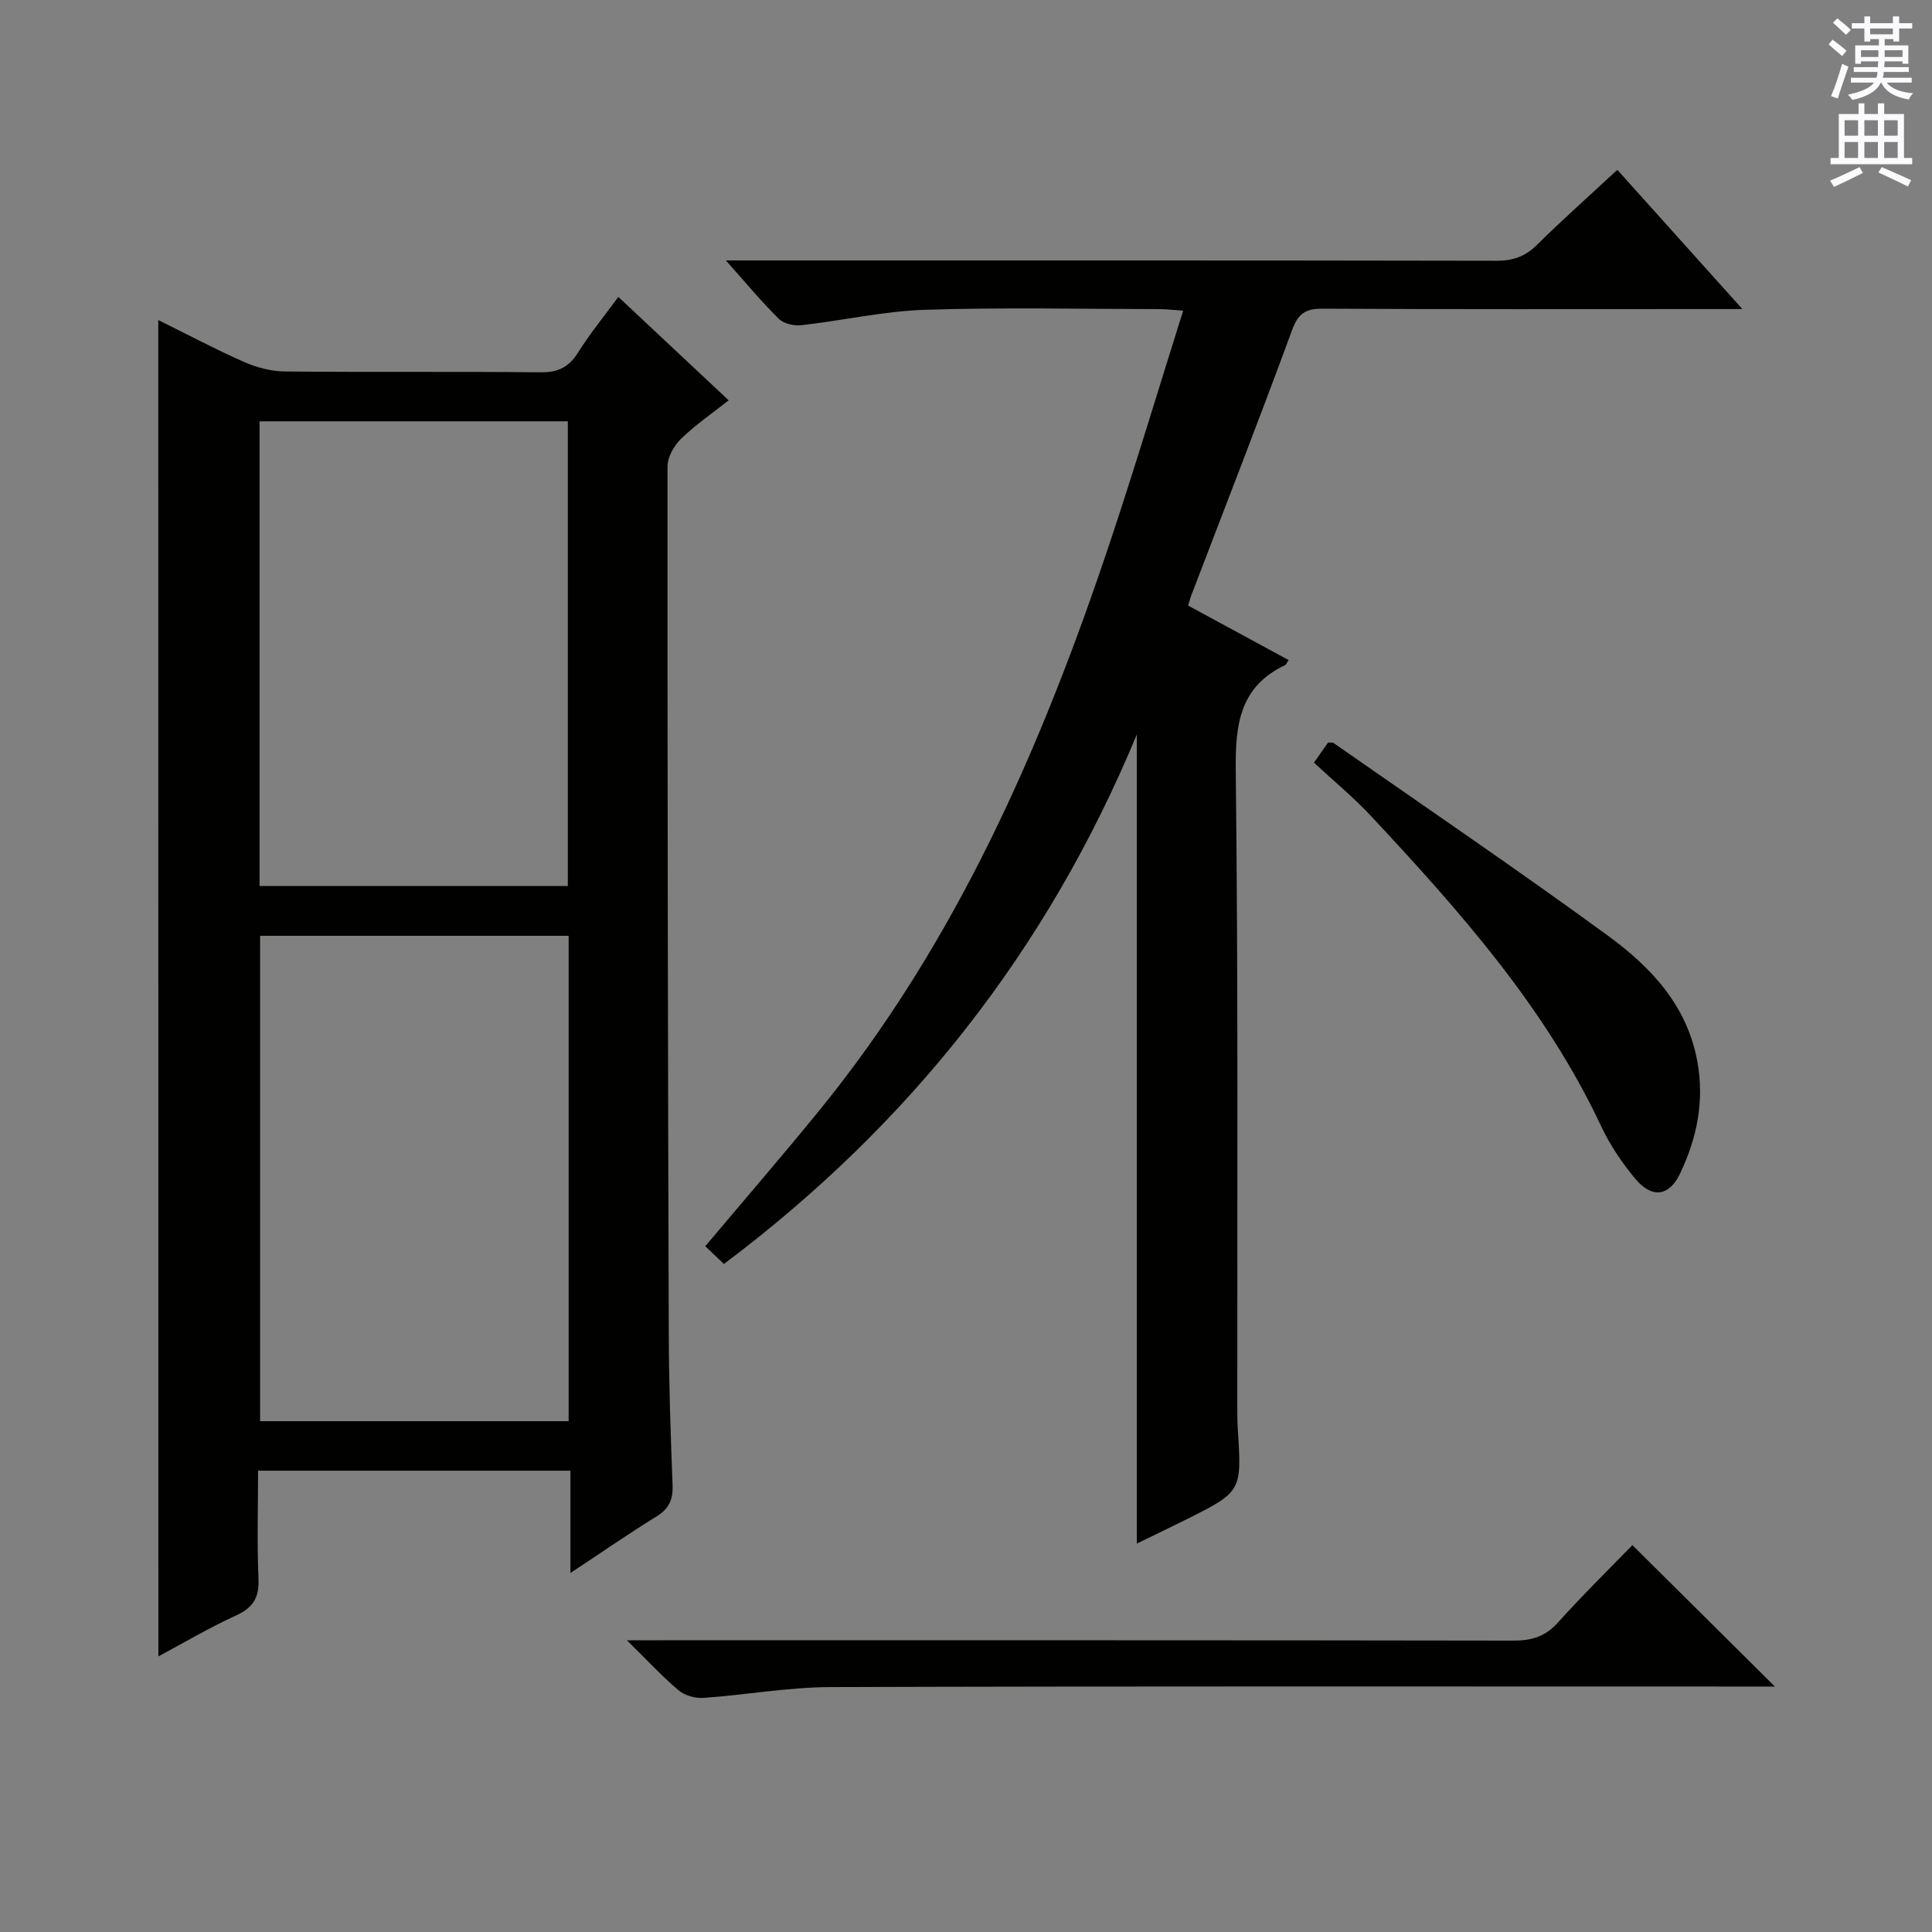
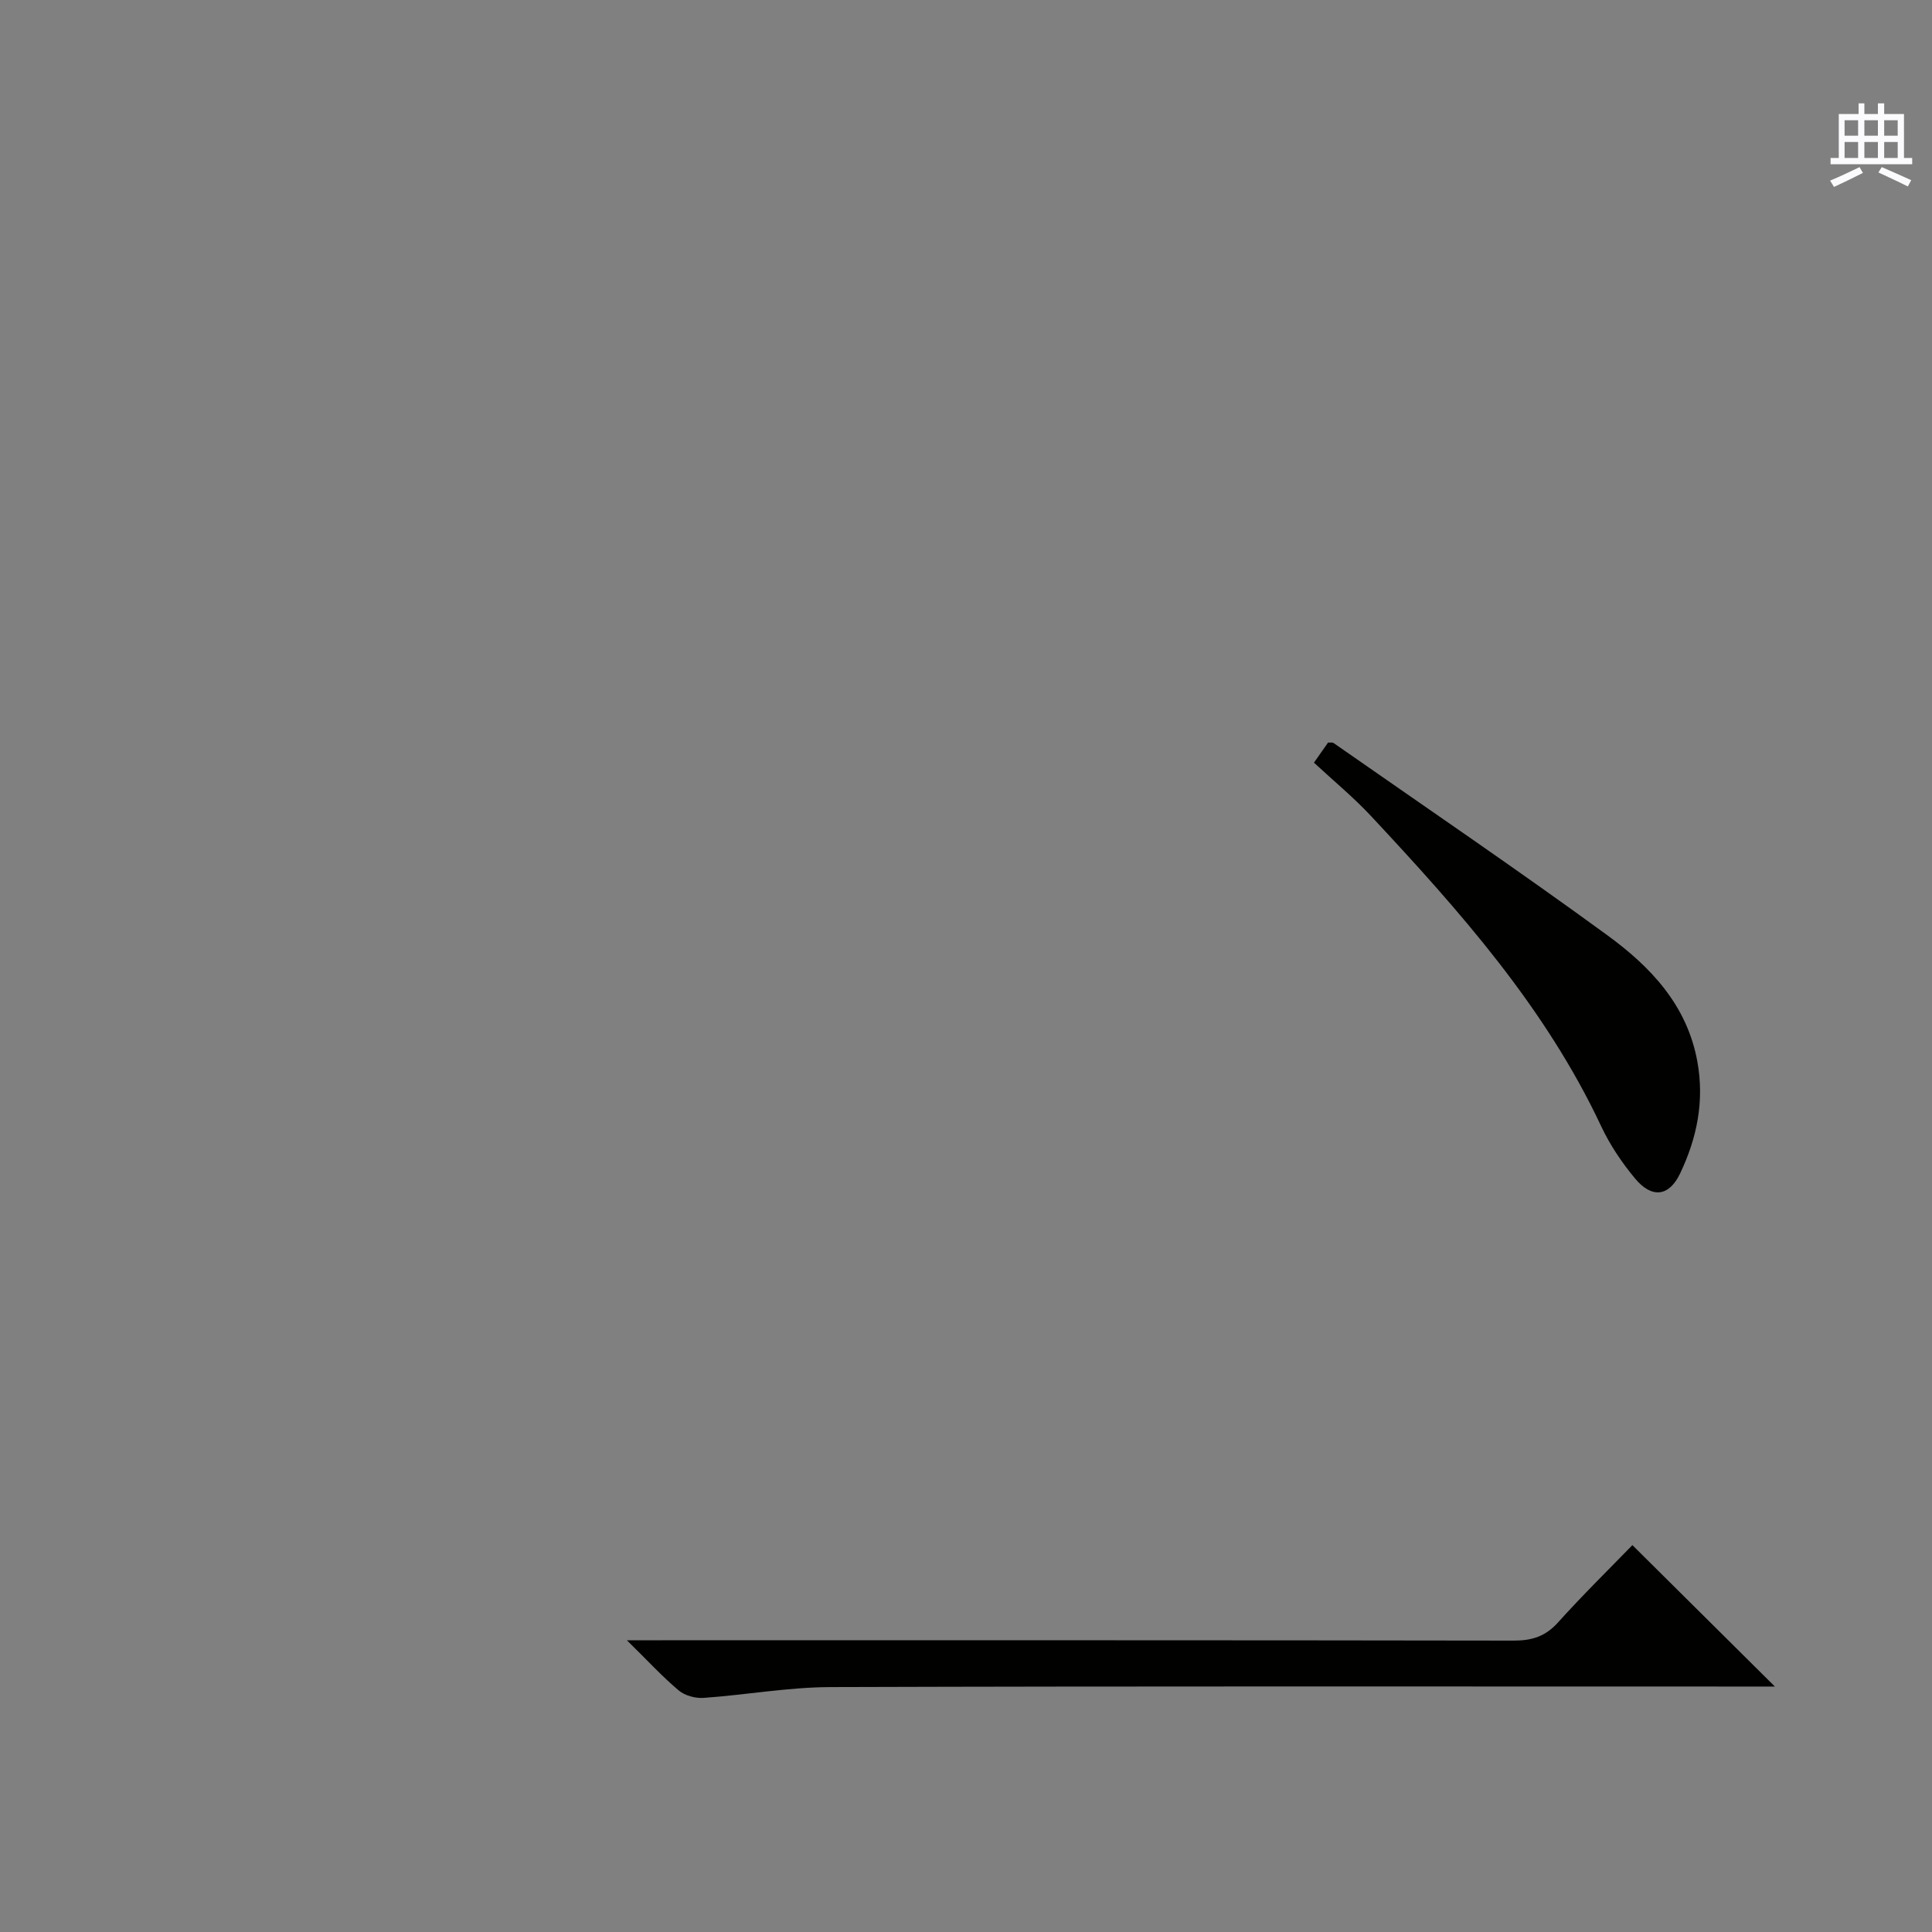
<svg xmlns="http://www.w3.org/2000/svg" enable-background="new 0 0 400 400" viewBox="0 0 400 400">
  <rect x="0" y="0" width="400" height="400" fill="#808080" stroke="none" />
  <g fill="#010100">
-     <path d="m32.77 66.26c5.82 2.88 11.66 5.98 17.69 8.65 2.63 1.16 5.65 1.97 8.5 2 17.66.18 35.32-.01 52.98.17 3.59.04 5.82-1.05 7.72-4.06 2.45-3.9 5.38-7.49 8.36-11.55 7.76 7.27 15.11 14.16 22.84 21.41-3.55 2.81-6.97 5.15-9.9 8.01-1.44 1.41-2.76 3.77-2.76 5.7-.03 59.8.08 119.61.26 179.41.03 10.48.38 20.96.79 31.43.12 2.98-.69 4.91-3.3 6.52-5.77 3.56-11.35 7.43-17.85 11.72 0-7.53 0-14.21 0-21.18-21.71 0-42.79 0-64.67 0 0 7.45-.23 14.89.09 22.32.17 3.9-1.07 6.03-4.65 7.66-5.54 2.52-10.81 5.65-16.08 8.47-.02-92.33-.02-184.29-.02-276.68zm21.08 127.49v100.49h63.88c0-33.62 0-66.88 0-100.49-21.27 0-42.36 0-63.88 0zm-.11-106.52v96.2h63.82c0-32.28 0-64.16 0-96.2-21.33 0-42.28 0-63.82 0z" />
-     <path d="m266.8 136.66c-.52.77-.58.97-.71 1.03-9.38 4.46-10.35 12.2-10.24 21.73.52 44.32.28 88.64.32 132.96 0 1.16.03 2.33.1 3.49.84 12.97.84 12.97-10.98 18.87-3.24 1.61-6.5 3.18-9.92 4.84 0-55.74 0-110.97 0-167.52-18.65 44.95-47.27 80.94-85.49 109.63-1.43-1.36-2.61-2.48-3.86-3.67 7.9-9.39 15.79-18.53 23.42-27.88 28.52-34.96 46.23-75.51 60.36-117.84 5.25-15.73 10.01-31.62 15.16-47.98-2.14-.14-3.54-.32-4.94-.32-16.16-.02-32.34-.39-48.48.14-8.57.28-17.07 2.23-25.63 3.19-1.51.17-3.62-.3-4.64-1.3-3.55-3.49-6.74-7.35-10.99-12.11h6.05c51.15 0 102.31-.03 153.46.07 3.42.01 5.95-.85 8.39-3.26 5.3-5.24 10.88-10.19 16.67-15.57 8.54 9.51 16.8 18.71 25.89 28.83-2.94 0-4.69 0-6.44 0-26.83 0-53.65.07-80.48-.08-3.54-.02-5.05 1-6.32 4.45-6.74 18.38-13.87 36.62-20.86 54.91-.23.6-.38 1.22-.65 2.11 6.99 3.79 13.88 7.52 20.81 11.28z" />
    <path d="m337.97 319.9c10.25 10.17 19.76 19.6 29.5 29.28-1.83 0-3.75 0-5.67 0-63.28 0-126.57-.09-189.85.11-8.75.03-17.5 1.62-26.26 2.24-1.7.12-3.87-.46-5.14-1.52-3.39-2.84-6.4-6.13-10.76-10.41h7.23c58.79 0 117.57-.03 176.36.07 3.77.01 6.58-.86 9.16-3.73 5.11-5.68 10.57-11.03 15.43-16.04z" />
    <path d="m272.04 157.9c1.5-2.13 2.25-3.19 2.93-4.17.53.04.92-.05 1.14.11 18.93 13.21 38.03 26.19 56.67 39.79 8.91 6.51 16.51 14.42 18.64 26.16 1.49 8.23-.09 15.85-3.57 23.16-2.28 4.79-5.84 5.23-9.31 1.07-2.74-3.29-5.21-6.96-7.03-10.83-11.55-24.62-29.32-44.59-47.6-64.18-3.62-3.89-7.75-7.29-11.87-11.11z" />
  </g>
-   <path d="m378.6 9.2.8-1c.9.7 1.9 1.4 2.9 2.3l-.9 1.1c-1.1-.9-2-1.7-2.8-2.4zm.5 10.7c.9-2.1 1.6-4.3 2.3-6.7.4.2.8.4 1.3.6-.7 2.1-1.5 4.3-2.2 6.6zm.4-15.2.9-.9c1 .8 2 1.6 2.8 2.4l-1 1c-1-.9-1.9-1.8-2.7-2.5zm12.5-1.3h1.2v1.4h2.7v1.1h-2.7v2.7h-1.2v-.5h-1.8v1.3h4.9v3.8h-1.2v-.5h-3.7c0 .4-.1.9-.1 1.2h5.1v1h-5.2c0 .5-.1.9-.2 1.2h6v1h-5.2c1.1 1.3 2.9 2 5.5 2.2-.4.4-.7.8-.9 1.3-2.9-.5-4.8-1.6-5.7-3.5h-.1c-.8 1.7-2.7 2.9-5.9 3.6-.2-.4-.6-.8-.9-1.1 2.8-.6 4.6-1.4 5.4-2.5h-4.8v-1h5.3c.1-.3.2-.7.2-1.2h-4.9v-1h5c0-.4 0-.8.1-1.2h-3.6v.5h-1.2v-3.8h4.9v-1.3h-1.8v.5h-1.2v-2.7h-2.6v-1.1h2.6v-1.4h1.2v1.4h4.7v-1.4zm-6.7 8.4h3.6c0-.4 0-.9 0-1.4h-3.6zm1.9-4.7h4.7v-1.2h-4.7zm6.7 3.3h-3.7v1.4h3.7z" fill="#fbfafc" />
  <path d="m384.7 21.4h1.3v2.2h2.8v-2.2h1.3v2.2h4.1v9.1h1.7v1.3h-16.9v-1.3h1.7v-9.1h4.1v-2.2zm.3 13.2.7 1.2c-1.8.9-3.8 1.9-6 2.9-.2-.4-.5-.8-.8-1.3 2.4-1 4.4-2 6.1-2.8zm-3.1-6.5h2.8v-3.2h-2.8zm0 4.6h2.8v-3.3h-2.8zm4.1-4.6h2.8v-3.2h-2.8zm0 4.6h2.8v-3.3h-2.8zm3.6 1.9c2.1.9 4.1 1.8 6.1 2.7l-.7 1.3c-2.2-1.1-4.2-2-6.1-2.9zm3.3-9.7h-2.8v3.2h2.8zm-2.8 7.8h2.8v-3.3h-2.8z" fill="#fbfafc" />
</svg>